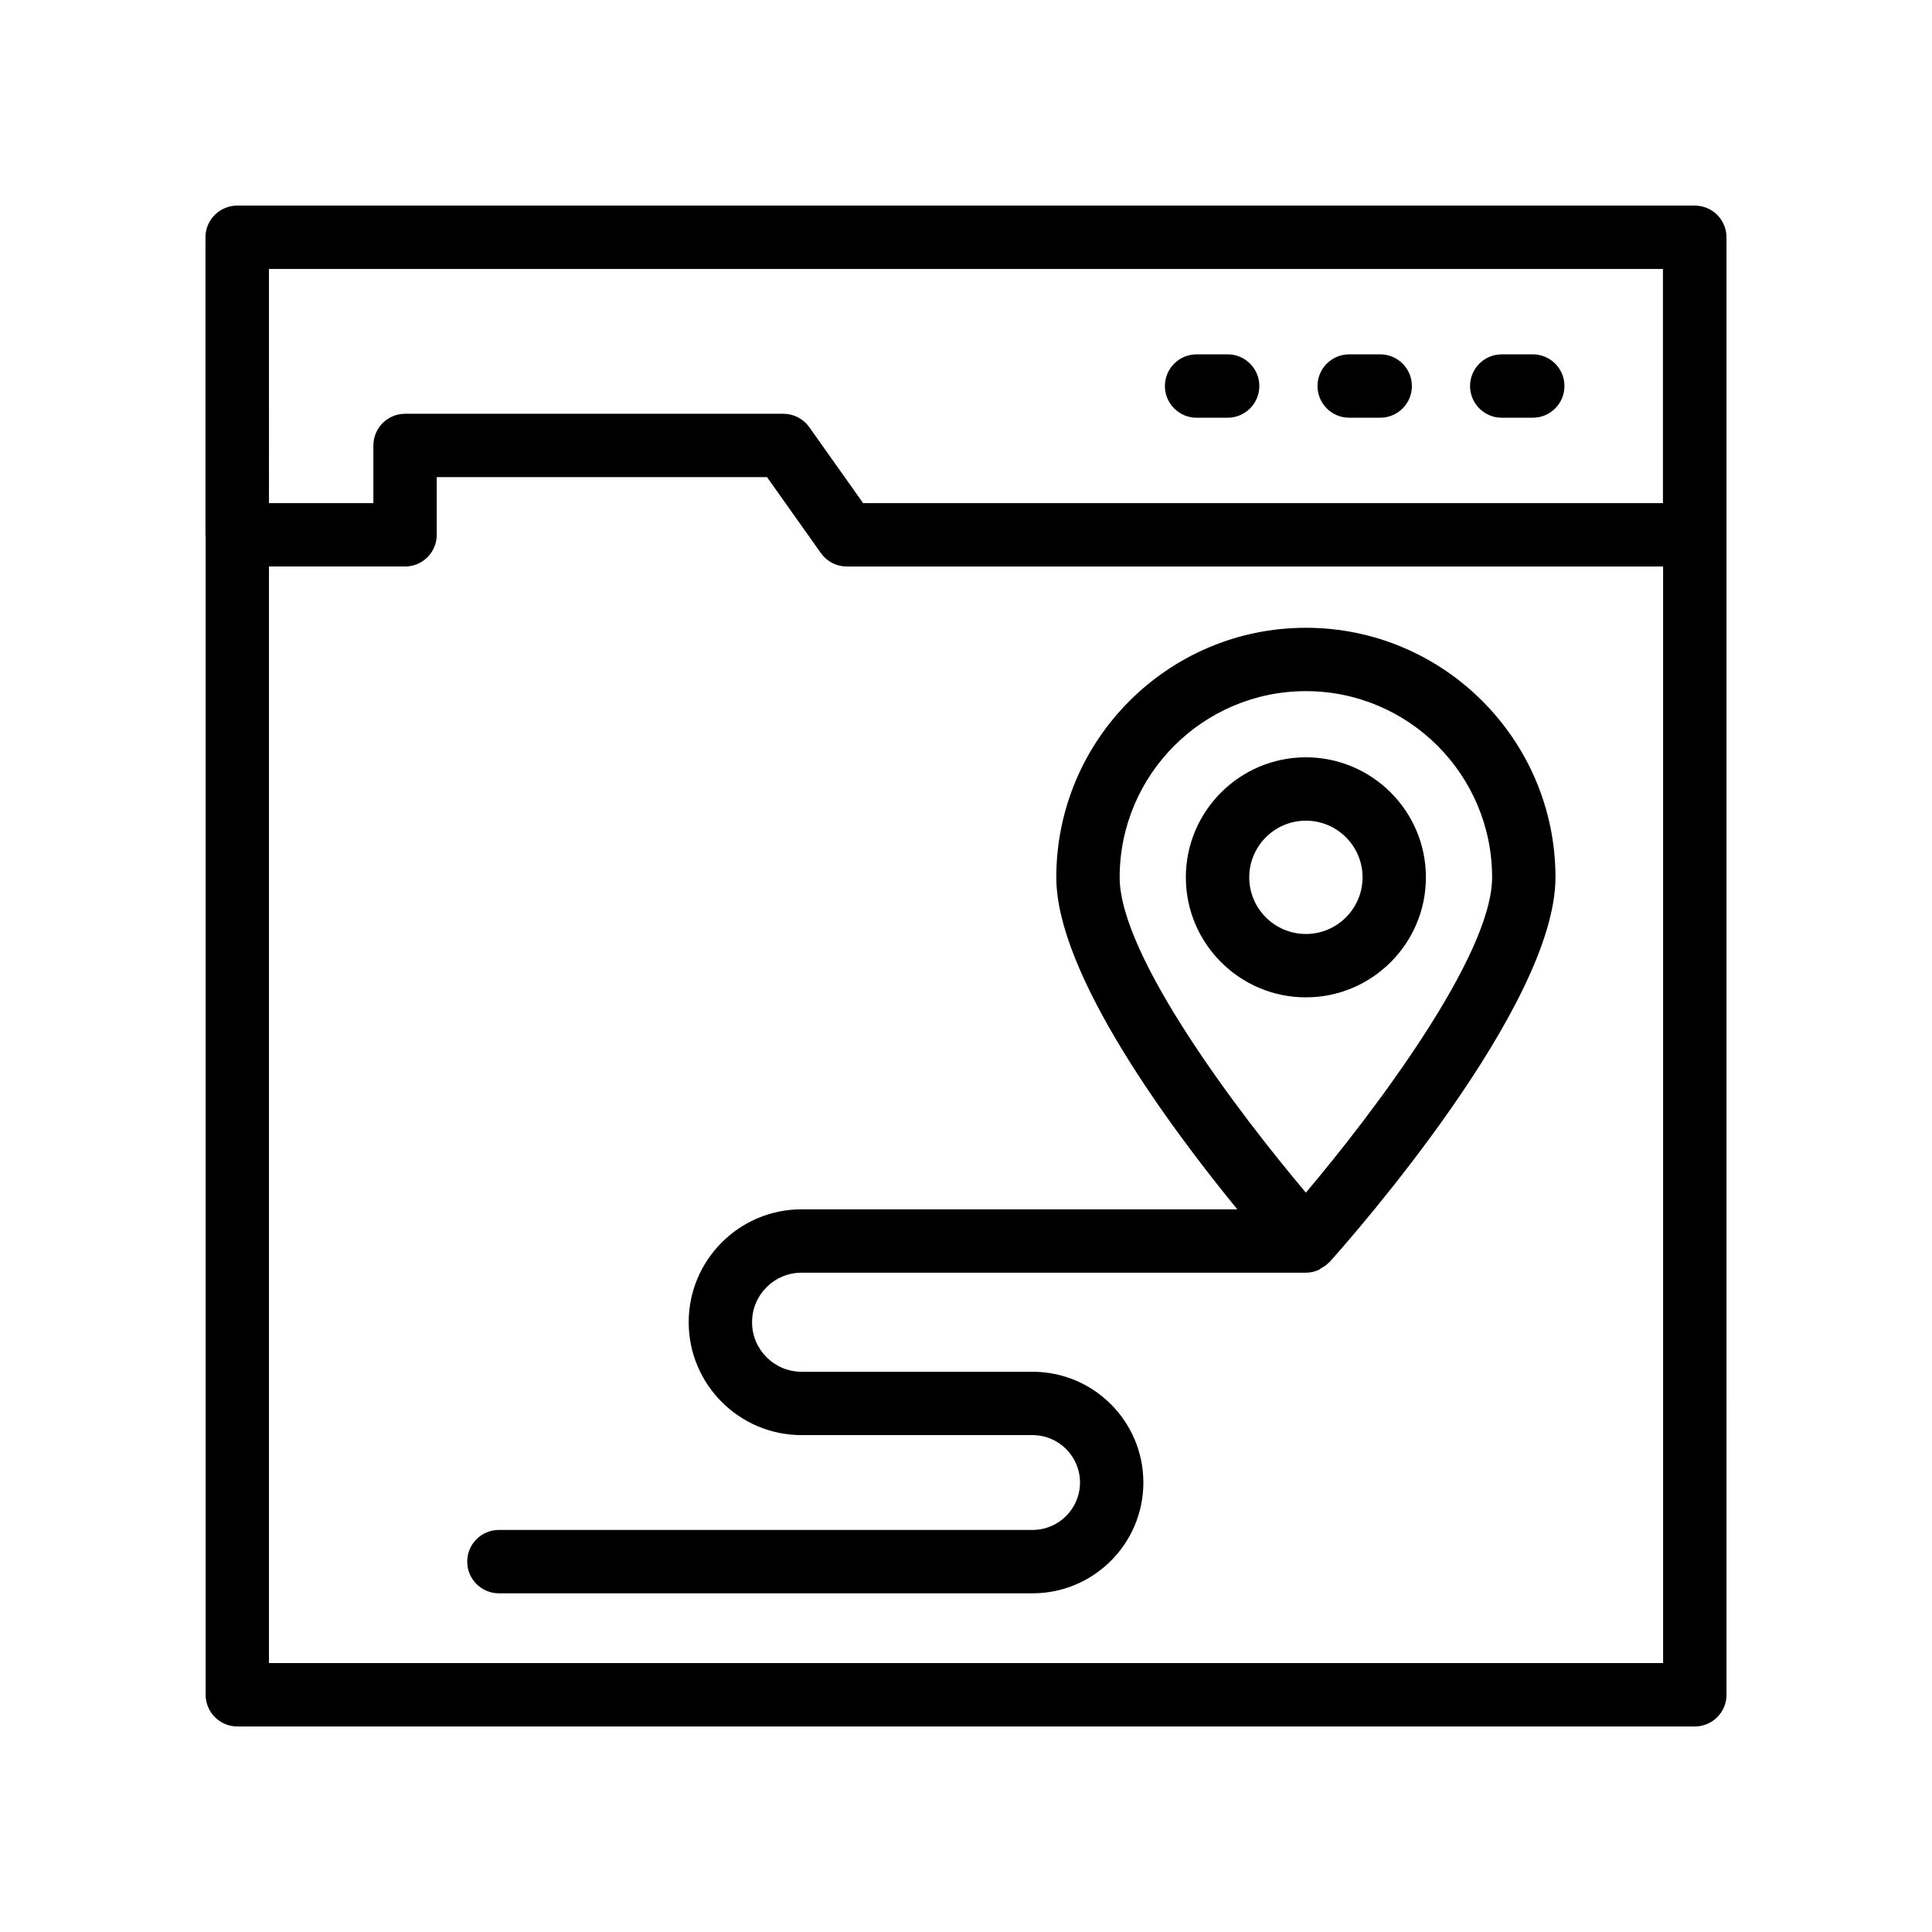
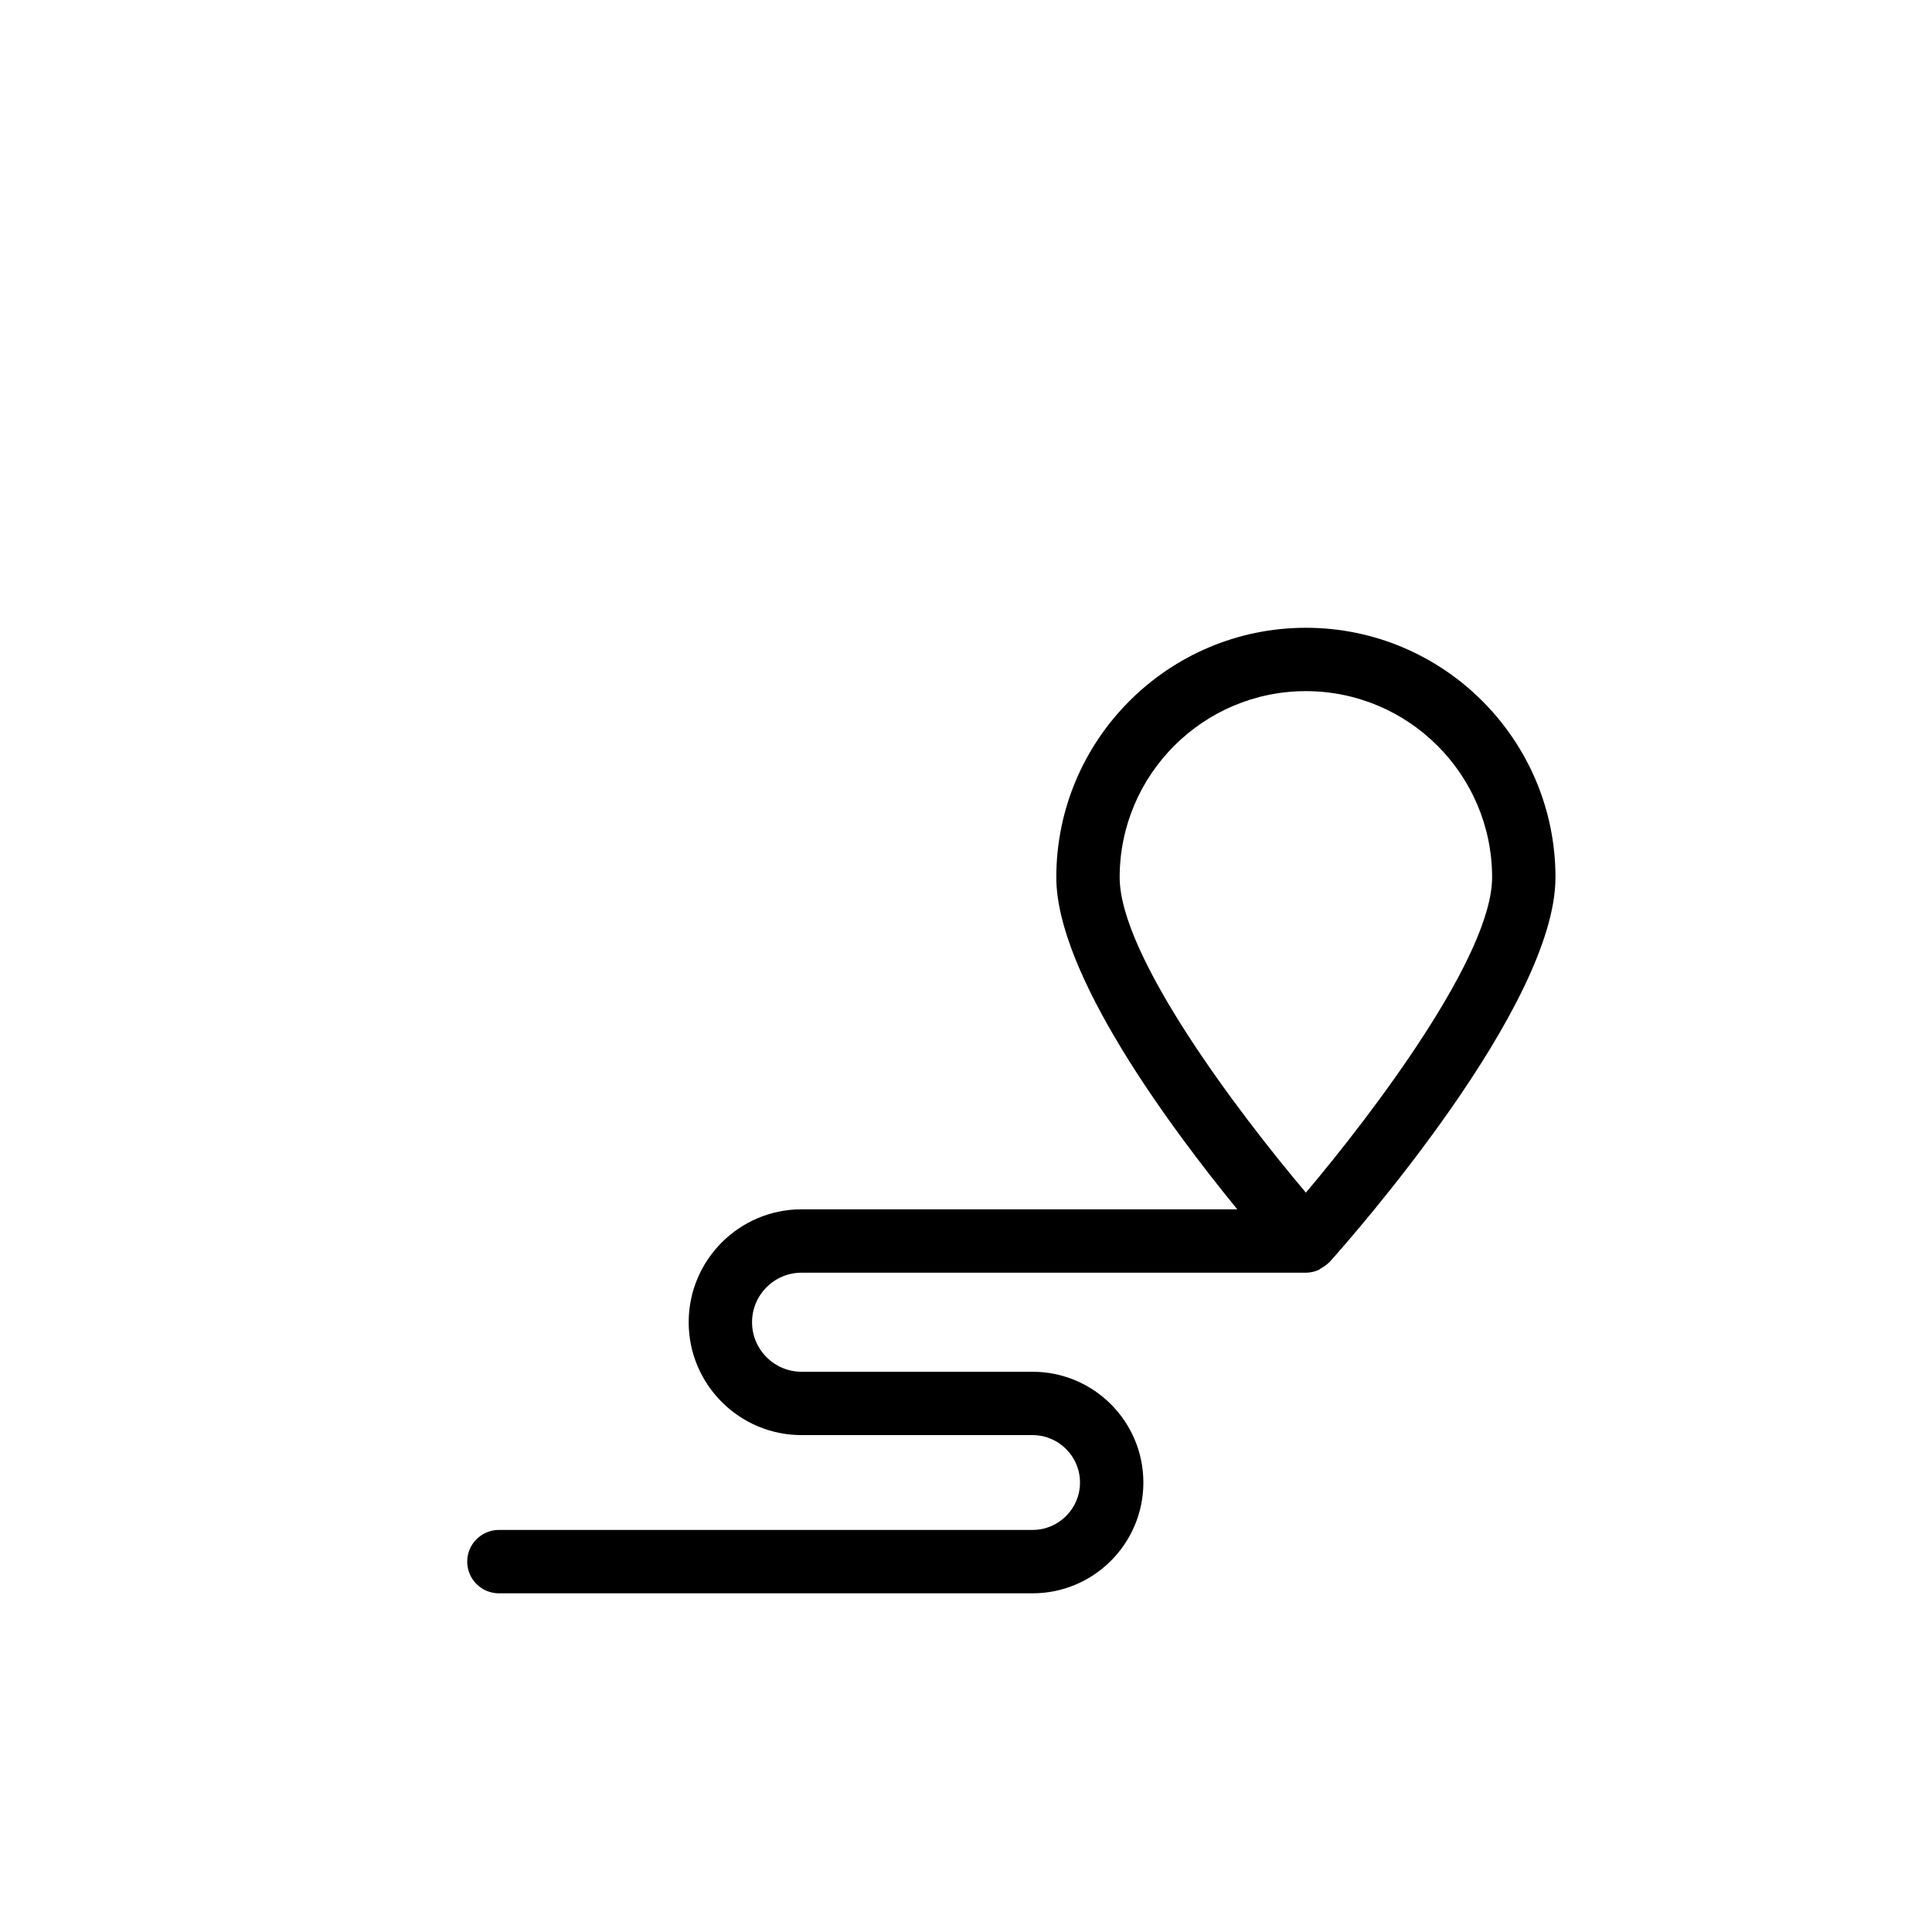
<svg xmlns="http://www.w3.org/2000/svg" fill="#000000" width="800px" height="800px" version="1.1" viewBox="144 144 512 512">
  <g>
-     <path d="m593.14 198.48h-386.25c-1.16 0-2.269 0.238-3.277 0.664-3.031 1.27-5.16 4.254-5.16 7.742v78.844c0 0.07 0.039 0.133 0.039 0.203l0.004 307.2c0 4.637 3.758 8.398 8.398 8.398h386.25c4.637 0 8.398-3.758 8.398-8.398l-0.004-386.25c0-4.637-3.762-8.395-8.398-8.395zm-377.86 16.805h369.42v62.051h-211.96l-14.285-20.141c-1.574-2.219-4.125-3.539-6.848-3.539h-100.26c-4.637 0-8.398 3.758-8.398 8.398v15.281h-27.668zm369.46 369.45h-369.46v-290.61h36.066c4.637 0 8.398-3.758 8.398-8.398v-15.281h87.523l14.285 20.141c1.574 2.219 4.125 3.539 6.848 3.539h216.34z" />
-     <path d="m461.11 254.7h8.227c4.637 0 8.398-3.758 8.398-8.398 0-4.637-3.758-8.398-8.398-8.398l-8.227 0.004c-4.637 0-8.398 3.758-8.398 8.398 0 4.633 3.762 8.395 8.398 8.395z" />
-     <path d="m501.55 254.7h8.219c4.637 0 8.398-3.758 8.398-8.398 0-4.637-3.758-8.398-8.398-8.398l-8.219 0.004c-4.637 0-8.398 3.758-8.398 8.398 0.004 4.633 3.762 8.395 8.398 8.395z" />
-     <path d="m541.98 254.7h8.219c4.637 0 8.398-3.758 8.398-8.398 0-4.637-3.758-8.398-8.398-8.398l-8.219 0.004c-4.637 0-8.398 3.758-8.398 8.398 0.004 4.633 3.762 8.395 8.398 8.395z" />
-     <path d="m521.88 376.5c0-17.535-14.27-31.805-31.809-31.805-17.539 0-31.809 14.27-31.809 31.805 0 17.539 14.27 31.809 31.809 31.809 17.543 0 31.809-14.266 31.809-31.809zm-46.82 0c0-8.277 6.734-15.012 15.016-15.012 8.277 0 15.016 6.731 15.016 15.012 0 8.277-6.734 15.016-15.016 15.016s-15.016-6.734-15.016-15.016z" />
    <path d="m356.43 464.48c-16.5 0-29.922 13.422-29.922 29.922s13.422 29.918 29.922 29.918h61.215c6.93 0 12.566 5.637 12.566 12.562 0 6.93-5.637 12.566-12.566 12.566h-141.43c-4.637 0-8.398 3.758-8.398 8.398 0 4.637 3.758 8.398 8.398 8.398h141.43c16.191 0 29.359-13.168 29.359-29.359 0-16.188-13.168-29.355-29.359-29.355h-61.215c-7.242 0-13.129-5.887-13.129-13.125 0-7.242 5.887-13.129 13.129-13.129h133.64c1.195 0 2.32-0.266 3.348-0.715 0.262-0.113 0.457-0.336 0.711-0.477 0.734-0.418 1.441-0.863 2.016-1.473 0.051-0.055 0.129-0.074 0.18-0.133 6.129-6.844 59.891-67.848 59.891-101.97 0-36.469-29.672-66.141-66.145-66.141-36.469 0-66.141 29.672-66.141 66.141 0 25.602 30.258 66.332 47.961 87.969zm84.293-87.973c0-27.211 22.137-49.348 49.348-49.348 27.211 0 49.352 22.137 49.352 49.348 0 20.785-31.395 62.285-49.352 83.555-17.957-21.262-49.348-62.746-49.348-83.555z" />
  </g>
</svg>